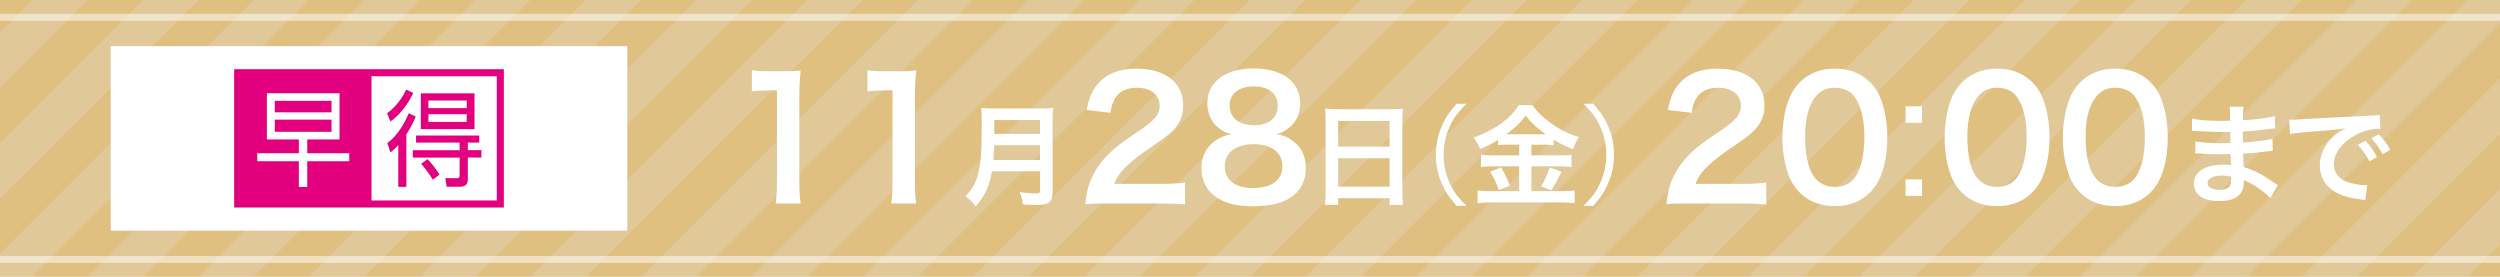
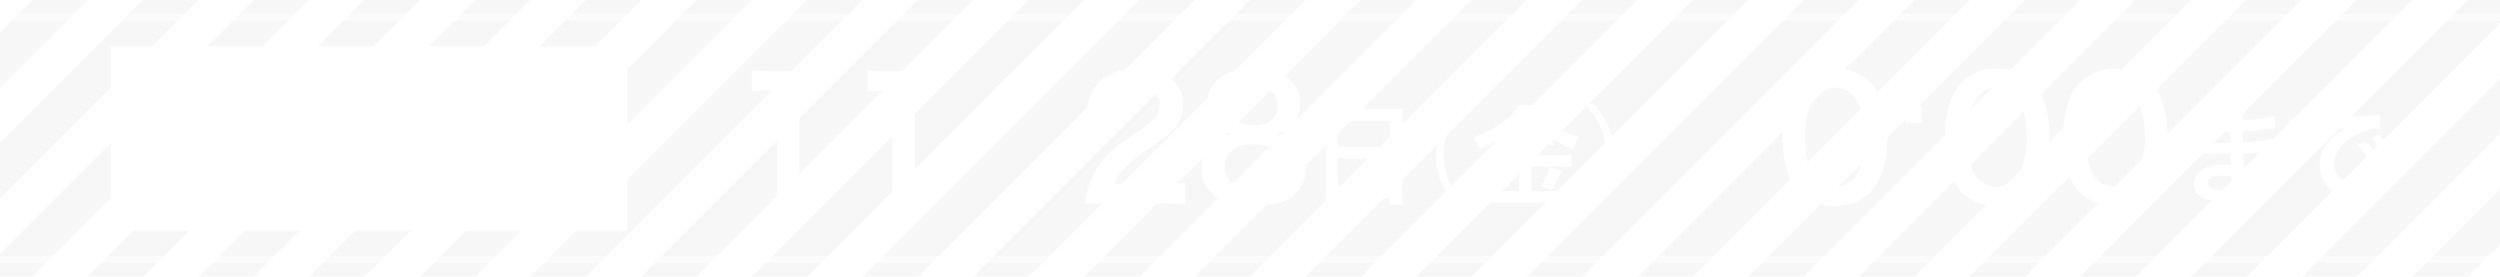
<svg xmlns="http://www.w3.org/2000/svg" viewBox="0 0 1084 120">
  <defs>
    <style>
      .cls-1 {
        fill: none;
      }

      .cls-2 {
        fill: #e0e0e0;
      }

      .cls-3 {
        mix-blend-mode: multiply;
        opacity: .25;
      }

      .cls-4 {
        opacity: .5;
      }

      .cls-4, .cls-5 {
        fill: #fff;
      }

      .cls-6 {
        isolation: isolate;
      }

      .cls-7 {
        fill: #e0c080;
      }

      .cls-8 {
        fill: #e3007f;
      }

      .cls-9 {
        clip-path: url(#clippath);
      }
    </style>
    <clipPath id="clippath">
      <rect class="cls-1" width="1084" height="120" />
    </clipPath>
  </defs>
  <g class="cls-6">
    <g id="_レイヤー_2" data-name="レイヤー 2">
      <g id="_レイヤー_1-2" data-name="レイヤー 1">
        <g>
          <g>
-             <rect class="cls-7" width="1084" height="120" />
            <g class="cls-3">
              <g class="cls-9">
                <path class="cls-2" d="M1214,0l-120,120h24L1238,0h-24ZM1166,0l-120,120h24L1190,0h-24ZM1118,0l-120,120h24L1142,0h-24ZM1070,0l-120,120h24L1094,0h-24ZM1022,0l-120,120h24L1046,0h-24ZM974,0l-120,120h24L998,0h-24ZM926,0l-120,120h24L950,0h-24ZM878,0l-120,120h24L902,0h-24ZM830,0l-120,120h24L854,0h-24ZM782,0l-120,120h24L806,0h-24ZM734,0l-120,120h24L758,0h-24ZM686,0l-120,120h24L710,0h-24ZM638,0l-120,120h24L662,0h-24ZM590,0l-120,120h24L614,0h-24ZM542,0l-120,120h24L566,0h-24ZM494,0l-120,120h24L518,0h-24ZM446,0l-120,120h24L470,0h-24ZM398,0l-120,120h24L422,0h-24ZM350,0l-120,120h24L374,0h-24ZM302,0l-120,120h24L326,0h-24ZM254,0l-120,120h24L278,0h-24ZM206,0l-120,120h24L230,0h-24ZM158,0L38,120h24L182,0h-24ZM110,0L-10,120H14L134,0h-24ZM62,0L-58,120h24L86,0h-24ZM14,0l-120,120h24L38,0H14ZM-34,0l-120,120h24L-10,0h-24Z" />
              </g>
            </g>
            <rect class="cls-4" y="111" width="1084" height="3" />
            <rect class="cls-4" y="6" width="1084" height="3" />
          </g>
          <g>
            <path class="cls-5" d="M336.31,88.22c.43-2.81.58-5.62.58-9.36v-39.68h-3.46c-2.66,0-4.75.14-7.42.43v-9.14c2.23.36,3.82.43,7.2.43h6.62c3.67,0,4.75-.07,7.34-.36-.43,4.25-.58,7.56-.58,11.88v36.44c0,3.82.14,6.41.58,9.36h-10.87Z" />
            <path class="cls-5" d="M386.42,88.22c.43-2.81.58-5.62.58-9.36v-39.68h-3.46c-2.66,0-4.75.14-7.42.43v-9.14c2.23.36,3.82.43,7.2.43h6.62c3.67,0,4.75-.07,7.34-.36-.43,4.25-.58,7.56-.58,11.88v36.44c0,3.82.14,6.41.58,9.36h-10.87Z" />
-             <path class="cls-5" d="M430.12,74.27c-.43,2.45-.82,4.03-1.39,5.71-1.3,3.65-2.93,6.43-5.66,9.5-1.39-1.87-2.59-3.07-4.46-4.42,2.69-2.69,4.03-4.85,5.14-8.45,1.44-4.46,1.92-10.08,1.92-22.56,0-3.46-.05-5.57-.24-7.25,1.87.19,3.17.24,5.62.24h20.02c2.64,0,3.94-.05,5.57-.24-.19,1.3-.24,2.59-.24,5.42v31.11c0,2.4-.53,3.79-1.73,4.56-1.06.72-2.4.96-5.57.96-1.54,0-3.12-.05-5.57-.19-.29-2.3-.58-3.41-1.39-5.38,2.45.38,5.09.58,7.06.58,1.44,0,1.78-.24,1.78-1.3v-8.3h-20.83ZM450.95,69.38v-6.43h-19.87c0,1.49-.1,2.54-.38,6.43h20.26ZM450.95,58.05v-6h-19.83v6h19.83Z" />
            <path class="cls-5" d="M479.87,88.22c-5.62,0-6.77.07-9.29.36.43-4.1.94-6.62,1.87-9.22,1.94-5.26,5.18-9.87,9.86-14.11,2.52-2.23,4.68-3.89,11.88-8.71,6.62-4.54,8.64-6.91,8.64-10.58,0-4.9-3.82-7.92-9.94-7.92-4.18,0-7.34,1.44-9.15,4.25-1.22,1.73-1.73,3.31-2.23,6.62l-10.3-1.22c1.01-5.47,2.3-8.42,4.97-11.52,3.6-4.18,9.29-6.41,16.49-6.41,12.6,0,20.38,6.05,20.38,15.91,0,4.75-1.58,8.21-5.11,11.52-2.02,1.87-2.74,2.45-12.1,8.86-3.17,2.23-6.77,5.26-8.57,7.2-2.16,2.3-3.02,3.74-4.1,6.48h20.16c4.54,0,8.14-.22,10.51-.58v9.5c-3.38-.29-6.26-.43-10.87-.43h-23.11Z" />
            <path class="cls-5" d="M527.03,54.24c-2.23-2.3-3.53-5.83-3.53-9.5,0-9.22,7.78-15.05,20.09-15.05,8.71,0,15.12,2.81,18.22,7.85,1.22,2.02,1.94,4.61,1.94,7.2,0,6.7-3.82,11.59-10.37,13.47,3.24.43,5.4,1.37,7.78,3.38,3.38,2.74,5.04,6.48,5.04,11.23,0,10.73-8.06,16.63-22.83,16.63-8.35,0-14.11-1.8-18.22-5.76-2.66-2.59-4.18-6.48-4.18-10.8,0-5.04,1.94-9,5.9-11.81,2.38-1.66,4.18-2.38,7.13-2.88-3.02-.79-4.9-1.87-6.98-3.96ZM556.05,72.1c0-5.98-4.68-9.58-12.46-9.58s-12.53,3.67-12.53,9.65,4.61,9.36,12.38,9.36,12.6-3.38,12.6-9.43ZM533.15,45.74c0,5.26,4.03,8.57,10.58,8.57s10.3-3.24,10.3-8.5-4.03-8.35-10.44-8.35-10.44,3.24-10.44,8.28Z" />
            <path class="cls-5" d="M574.79,52.24c0-1.87-.1-3.55-.24-5.14,1.54.19,3.12.24,5.33.24h23.23c2.26,0,3.74-.05,5.18-.24-.19,1.82-.24,3.22-.24,4.9v31.01c0,2.5.1,4.08.29,5.81h-5.81v-2.88h-22.32v2.88h-5.71c.19-1.63.29-3.55.29-5.81v-30.77ZM580.21,63.57h22.32v-11.14h-22.32v11.14ZM580.21,80.9h22.32v-12.29h-22.32v12.29Z" />
            <path class="cls-5" d="M631.58,89.25c-3.6-4.13-5.09-6.43-6.67-10.32-1.58-3.84-2.3-7.63-2.3-11.81s.72-7.97,2.3-11.81c1.58-3.89,3.07-6.19,6.67-10.32h4.27c-4.03,4.08-5.62,6.24-7.3,9.94-1.73,3.84-2.59,7.83-2.59,12.19s.86,8.35,2.59,12.19c1.68,3.7,3.26,5.86,7.3,9.94h-4.27Z" />
            <path class="cls-5" d="M654.28,62.7c-1.92,0-3.31.05-4.7.24v-2.3c-2.74,1.63-4.66,2.64-7.83,3.94-1.15-2.54-1.49-3.17-2.78-4.94,8.93-3.12,16.13-8.3,19.59-14.06h5.95c1.92,2.83,3.98,4.9,7.39,7.39,3.94,2.98,7.54,4.8,12.72,6.48-1.15,1.78-1.87,3.31-2.59,5.28-3.79-1.58-5.38-2.35-8.4-4.22v2.45c-1.39-.19-2.69-.24-4.7-.24h-4.9v4.66h12.14c2.5,0,3.98-.1,5.23-.29v5.33c-1.34-.19-3.02-.29-5.28-.29h-12.1v10.75h13.06c2.45,0,4.08-.1,5.67-.29v5.52c-1.78-.24-3.79-.34-5.76-.34h-30.34c-2.21,0-3.94.1-5.95.34v-5.52c1.73.19,3.5.29,5.95.29h12.05v-10.75h-11.38c-2.06,0-3.74.1-5.18.29v-5.33c1.3.19,2.83.29,5.23.29h11.33v-4.66h-4.42ZM650.87,72.54c1.63,2.88,2.54,4.7,3.84,7.97l-4.8,1.92c-1.01-3.02-2.26-5.57-3.79-7.97l4.75-1.92ZM654.14,58.19l14.88.05q.43,0,1.15-.05c-3.79-2.69-6.14-4.9-8.64-8.06-2.45,3.26-4.42,5.18-8.4,8.06h1.01ZM677.08,74.51q-.62,1.1-2.4,4.61c-.14.29-.34.62-1.97,3.41l-4.51-1.68c1.49-2.4,2.64-4.94,3.79-8.26l5.09,1.92Z" />
            <path class="cls-5" d="M686.58,89.25c4.03-4.03,5.62-6.24,7.3-9.94,1.73-3.84,2.59-7.82,2.59-12.19s-.86-8.35-2.59-12.19c-1.68-3.7-3.26-5.9-7.3-9.94h4.27c3.6,4.13,5.09,6.43,6.67,10.32,1.58,3.84,2.3,7.63,2.3,11.81s-.72,7.97-2.3,11.81c-1.58,3.89-3.07,6.19-6.67,10.32h-4.27Z" />
-             <path class="cls-5" d="M731.87,88.22c-5.62,0-6.77.07-9.29.36.43-4.1.94-6.62,1.87-9.22,1.94-5.26,5.18-9.87,9.86-14.11,2.52-2.23,4.68-3.89,11.88-8.71,6.62-4.54,8.64-6.91,8.64-10.58,0-4.9-3.82-7.92-9.94-7.92-4.18,0-7.34,1.44-9.14,4.25-1.22,1.73-1.73,3.31-2.23,6.62l-10.3-1.22c1.01-5.47,2.3-8.42,4.97-11.52,3.6-4.18,9.29-6.41,16.49-6.41,12.6,0,20.38,6.05,20.38,15.91,0,4.75-1.58,8.21-5.11,11.52-2.02,1.87-2.74,2.45-12.1,8.86-3.17,2.23-6.77,5.26-8.57,7.2-2.16,2.3-3.02,3.74-4.1,6.48h20.16c4.54,0,8.14-.22,10.51-.58v9.5c-3.38-.29-6.26-.43-10.87-.43h-23.11Z" />
            <path class="cls-5" d="M780.4,83.54c-2.16-2.16-3.82-4.68-4.75-7.27-1.87-5.11-2.81-10.73-2.81-16.56,0-7.63,1.73-15.55,4.39-19.95,3.89-6.48,10.37-10.01,18.36-10.01,6.12,0,11.38,2.02,15.19,5.83,2.16,2.16,3.82,4.68,4.75,7.27,1.87,5.04,2.81,10.8,2.81,16.71,0,8.86-1.94,16.63-5.33,21.31-4.03,5.62-10.01,8.5-17.5,8.5-6.12,0-11.31-2.02-15.12-5.83ZM803.37,78c3.24-3.38,5.04-10.08,5.04-18.51s-1.8-14.91-5.04-18.43c-1.73-1.94-4.61-3.02-7.85-3.02-3.46,0-5.98,1.15-8.07,3.67-3.17,3.74-4.75,9.65-4.75,17.5s1.37,13.83,3.67,17.14c2.23,3.17,5.26,4.68,9.22,4.68,3.17,0,5.98-1.08,7.78-3.02Z" />
            <path class="cls-5" d="M833.39,53.25h-7.13v-7.13h7.13v7.13ZM826.26,84.93v-7.13h7.13v7.13h-7.13Z" />
            <path class="cls-5" d="M850.74,83.54c-2.16-2.16-3.82-4.68-4.75-7.27-1.87-5.11-2.81-10.73-2.81-16.56,0-7.63,1.73-15.55,4.39-19.95,3.89-6.48,10.37-10.01,18.36-10.01,6.12,0,11.38,2.02,15.19,5.83,2.16,2.16,3.82,4.68,4.75,7.27,1.87,5.04,2.81,10.8,2.81,16.71,0,8.86-1.94,16.63-5.33,21.31-4.03,5.62-10.01,8.5-17.5,8.5-6.12,0-11.31-2.02-15.12-5.83ZM873.71,78c3.24-3.38,5.04-10.08,5.04-18.51s-1.8-14.91-5.04-18.43c-1.73-1.94-4.61-3.02-7.85-3.02-3.46,0-5.98,1.15-8.07,3.67-3.17,3.74-4.75,9.65-4.75,17.5s1.37,13.83,3.67,17.14c2.23,3.17,5.26,4.68,9.22,4.68,3.17,0,5.98-1.08,7.78-3.02Z" />
            <path class="cls-5" d="M902,83.54c-2.16-2.16-3.82-4.68-4.75-7.27-1.87-5.11-2.81-10.73-2.81-16.56,0-7.63,1.73-15.55,4.39-19.95,3.89-6.48,10.37-10.01,18.36-10.01,6.12,0,11.38,2.02,15.19,5.83,2.16,2.16,3.82,4.68,4.75,7.27,1.87,5.04,2.81,10.8,2.81,16.71,0,8.86-1.94,16.63-5.33,21.31-4.03,5.62-10.01,8.5-17.5,8.5-6.12,0-11.31-2.02-15.12-5.83ZM924.98,78c3.24-3.38,5.04-10.08,5.04-18.51s-1.8-14.91-5.04-18.43c-1.73-1.94-4.61-3.02-7.85-3.02-3.46,0-5.98,1.15-8.07,3.67-3.17,3.74-4.75,9.65-4.75,17.5s1.37,13.83,3.67,17.14c2.23,3.17,5.26,4.68,9.22,4.68,3.17,0,5.98-1.08,7.78-3.02Z" />
            <path class="cls-5" d="M984.4,85.89c-2.11-2.35-5.42-4.8-8.88-6.58-1.06-.58-1.44-.72-2.59-1.2v.53c0,3.02-.86,5.09-2.69,6.48s-4.42,2.06-7.92,2.06c-7.01,0-11.04-2.74-11.04-7.49,0-5.23,4.75-8.3,12.82-8.3,1.15,0,1.97.05,3.22.19q0-.58-.05-1.15v-1.06q-.05-.67-.1-2.59c-2.3.05-3.79.1-4.8.1-2.93,0-4.7-.05-8.69-.34-.62-.05-1.1-.05-1.82-.05l.1-5.18c2.06.48,6.62.82,11.19.82.96,0,2.59-.05,3.94-.1,0-.43,0-2.06-.05-4.8-1.54.05-2.3.05-3.02.05-2.35,0-8.54-.24-11.76-.48-.53-.05-.91-.05-1.06-.05h-.77l.05-5.33c2.45.62,7.39,1.01,12.91,1.01.77,0,2.4-.05,3.6-.1-.05-4.8-.05-4.85-.24-6.05h6.1c-.24,1.3-.29,1.92-.34,5.86,6.53-.38,10.71-.91,13.83-1.82l.24,5.33q-1.06.05-3.79.43c-4.22.58-6.1.72-10.32.96.05,1.2.05,1.78.1,4.75q2.4-.14,6.82-.62c3.02-.38,3.79-.48,5.95-1.06l.14,5.28c-.82.05-2.02.19-3.12.34-.72.1-2.88.34-6.48.67-.67.05-1.39.1-3.26.19q.14,4.66.19,5.81c4.22,1.25,7.97,3.12,13.15,6.77.82.53,1.06.72,1.73,1.1l-3.26,5.62ZM963.42,76.14c-3.89,0-6.24,1.25-6.24,3.31,0,1.78,2.06,2.88,5.47,2.88,2.02,0,3.5-.58,4.18-1.54.38-.62.58-1.63.58-3.07v-1.15c-1.58-.34-2.54-.43-3.98-.43Z" />
            <path class="cls-5" d="M992.61,51.85c1.06.05,1.58.05,1.82.05q.86,0,7.92-.48c3.5-.19,11.71-.62,24.53-1.25,3.94-.19,4.18-.19,4.94-.38l.34,6.1q-.53-.05-1.01-.05c-2.88,0-6.43.96-9.5,2.59-6.1,3.17-9.7,7.97-9.7,12.82,0,3.74,2.35,6.62,6.38,7.83,2.35.72,5.42,1.25,7.15,1.25.05,0,.48,0,.96-.05l-.86,6.53c-.62-.14-.72-.14-1.63-.29-5.28-.67-8.3-1.54-11.23-3.17-4.42-2.5-6.86-6.58-6.86-11.57,0-4.08,1.63-8.11,4.56-11.28,1.82-1.97,3.55-3.26,6.67-4.85-3.89.58-6.86.86-16.18,1.54-4.27.34-6.48.62-7.97.96l-.34-6.29ZM1025.68,61.07c2.11,2.26,3.41,4.08,5.04,7.06l-3.36,1.78c-1.58-2.93-2.93-4.85-5.04-7.15l3.36-1.68ZM1033.12,66.88c-1.44-2.64-3.02-4.9-4.9-6.96l3.22-1.68c2.16,2.21,3.5,4.03,4.99,6.77l-3.31,1.87Z" />
          </g>
          <rect class="cls-5" x="48" y="20" width="224" height="80" />
-           <rect class="cls-5" x="161.09" y="33.07" width="54.31" height="53.87" />
-           <path class="cls-8" d="M101.53,30v60h116.94V30h-116.94ZM215.4,86.93h-54.31v-53.86h54.31s0,53.86,0,53.86ZM205.75,40.47h-23.27v15.51h23.27v-15.51ZM202.37,52.86h-16.6v-3.35h16.6v3.35ZM202.37,46.89h-16.6v-3.3h16.6v3.3ZM182.61,71.04c1.95,2.12,4.03,5.16,5.07,6.87l2.9-2.22c-1.56-2.49-3.16-4.52-5.2-6.69l-2.77,2.03ZM179.19,40.29l-3.08-1.45c-1.82,4.16-5.24,8.23-8.27,10.22l1.43,3.62c3.6-2.44,7.5-7.1,9.92-12.39ZM167.97,62.04l1.34,4.03c.87-.68,1.82-1.4,3.38-3.17v18.13h3.51v-22.79c2.56-3.89,3.51-6.37,4.03-7.73l-2.99-1.4c-.74,1.72-3.64,8.73-9.28,12.93ZM199.29,65.12h-20.28v3.21h20.28v7.55c0,1.18-.3,1.4-1.25,1.4l-4.94-.05.56,3.75h5.72c3.25,0,3.47-1.9,3.47-3.71v-8.96h5.89v-3.21h-5.89v-3.26h4.94v-3.07h-27.39v3.07h18.89v3.26Z" />
          <path class="cls-5" d="M143.75,51.87h-24.61v5.29h24.61v-5.29ZM143.75,43.73h-24.61v4.98h24.61v-4.98ZM151.42,69.91h-18.2v11.17h-3.64v-11.17h-18.03v-3.48h18.03v-5.97h-13.86v-20.03h31.5v20.03h-14v5.97h18.2v3.48Z" />
        </g>
      </g>
    </g>
  </g>
</svg>